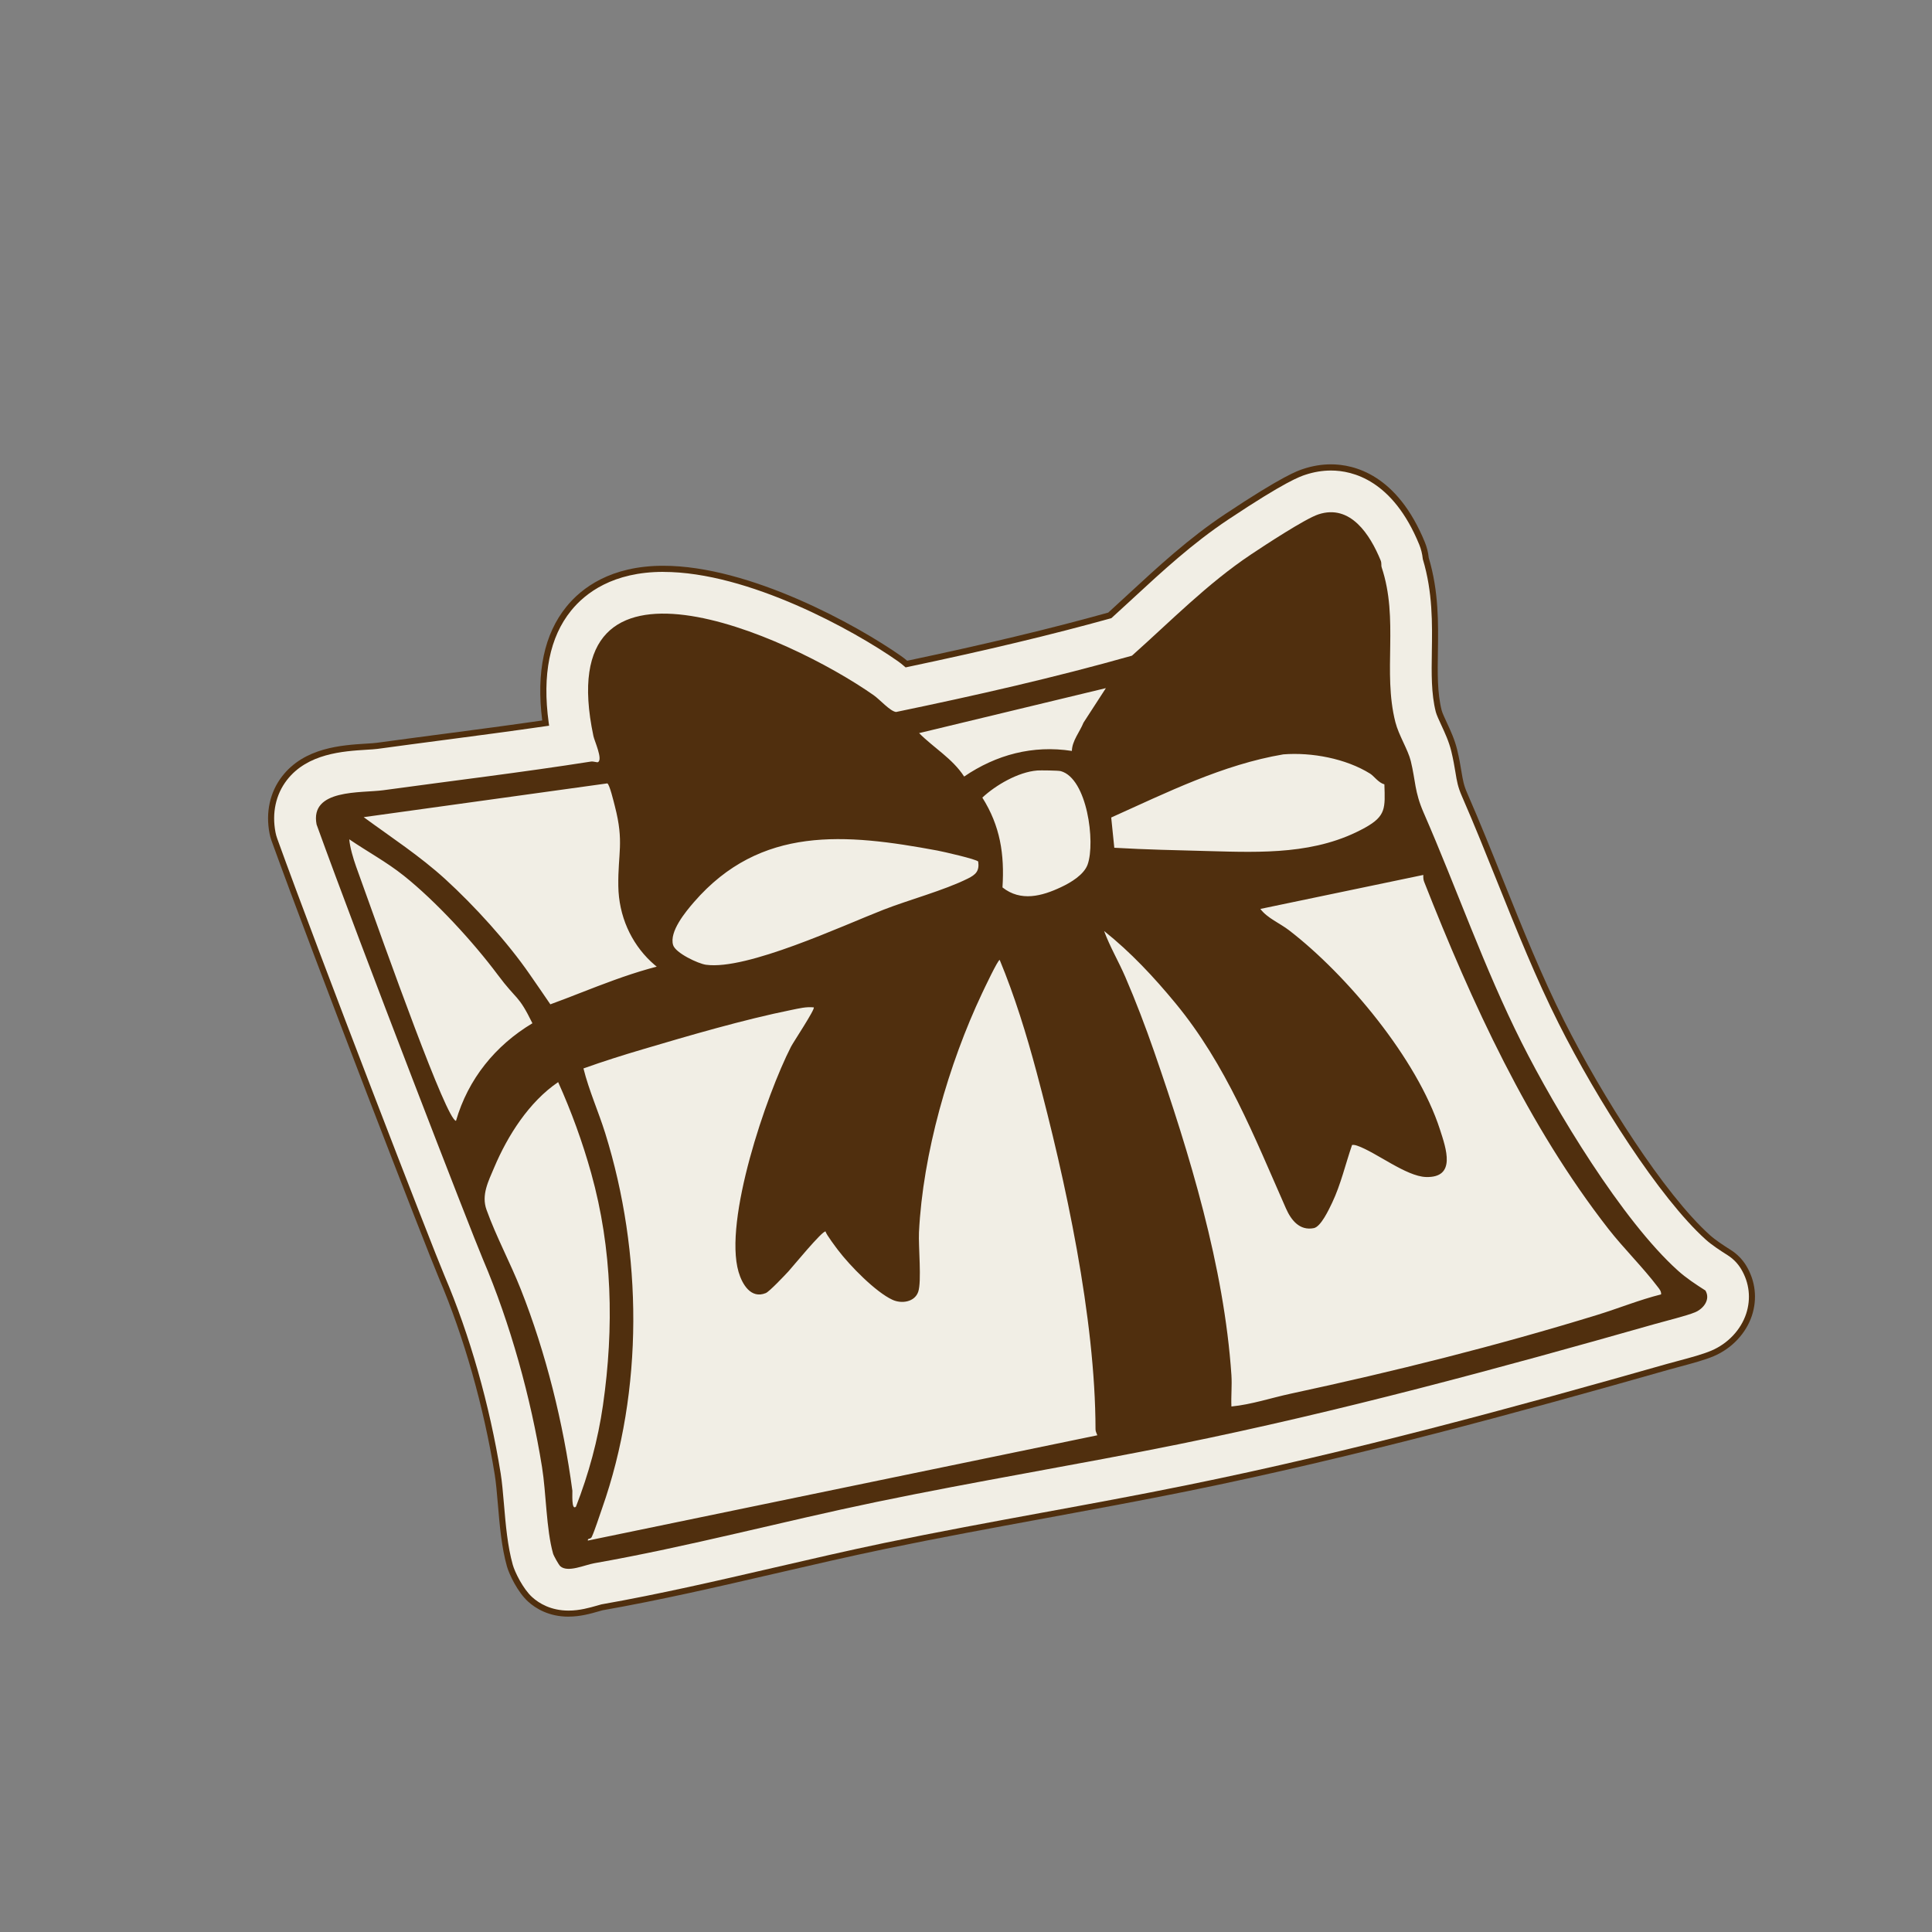
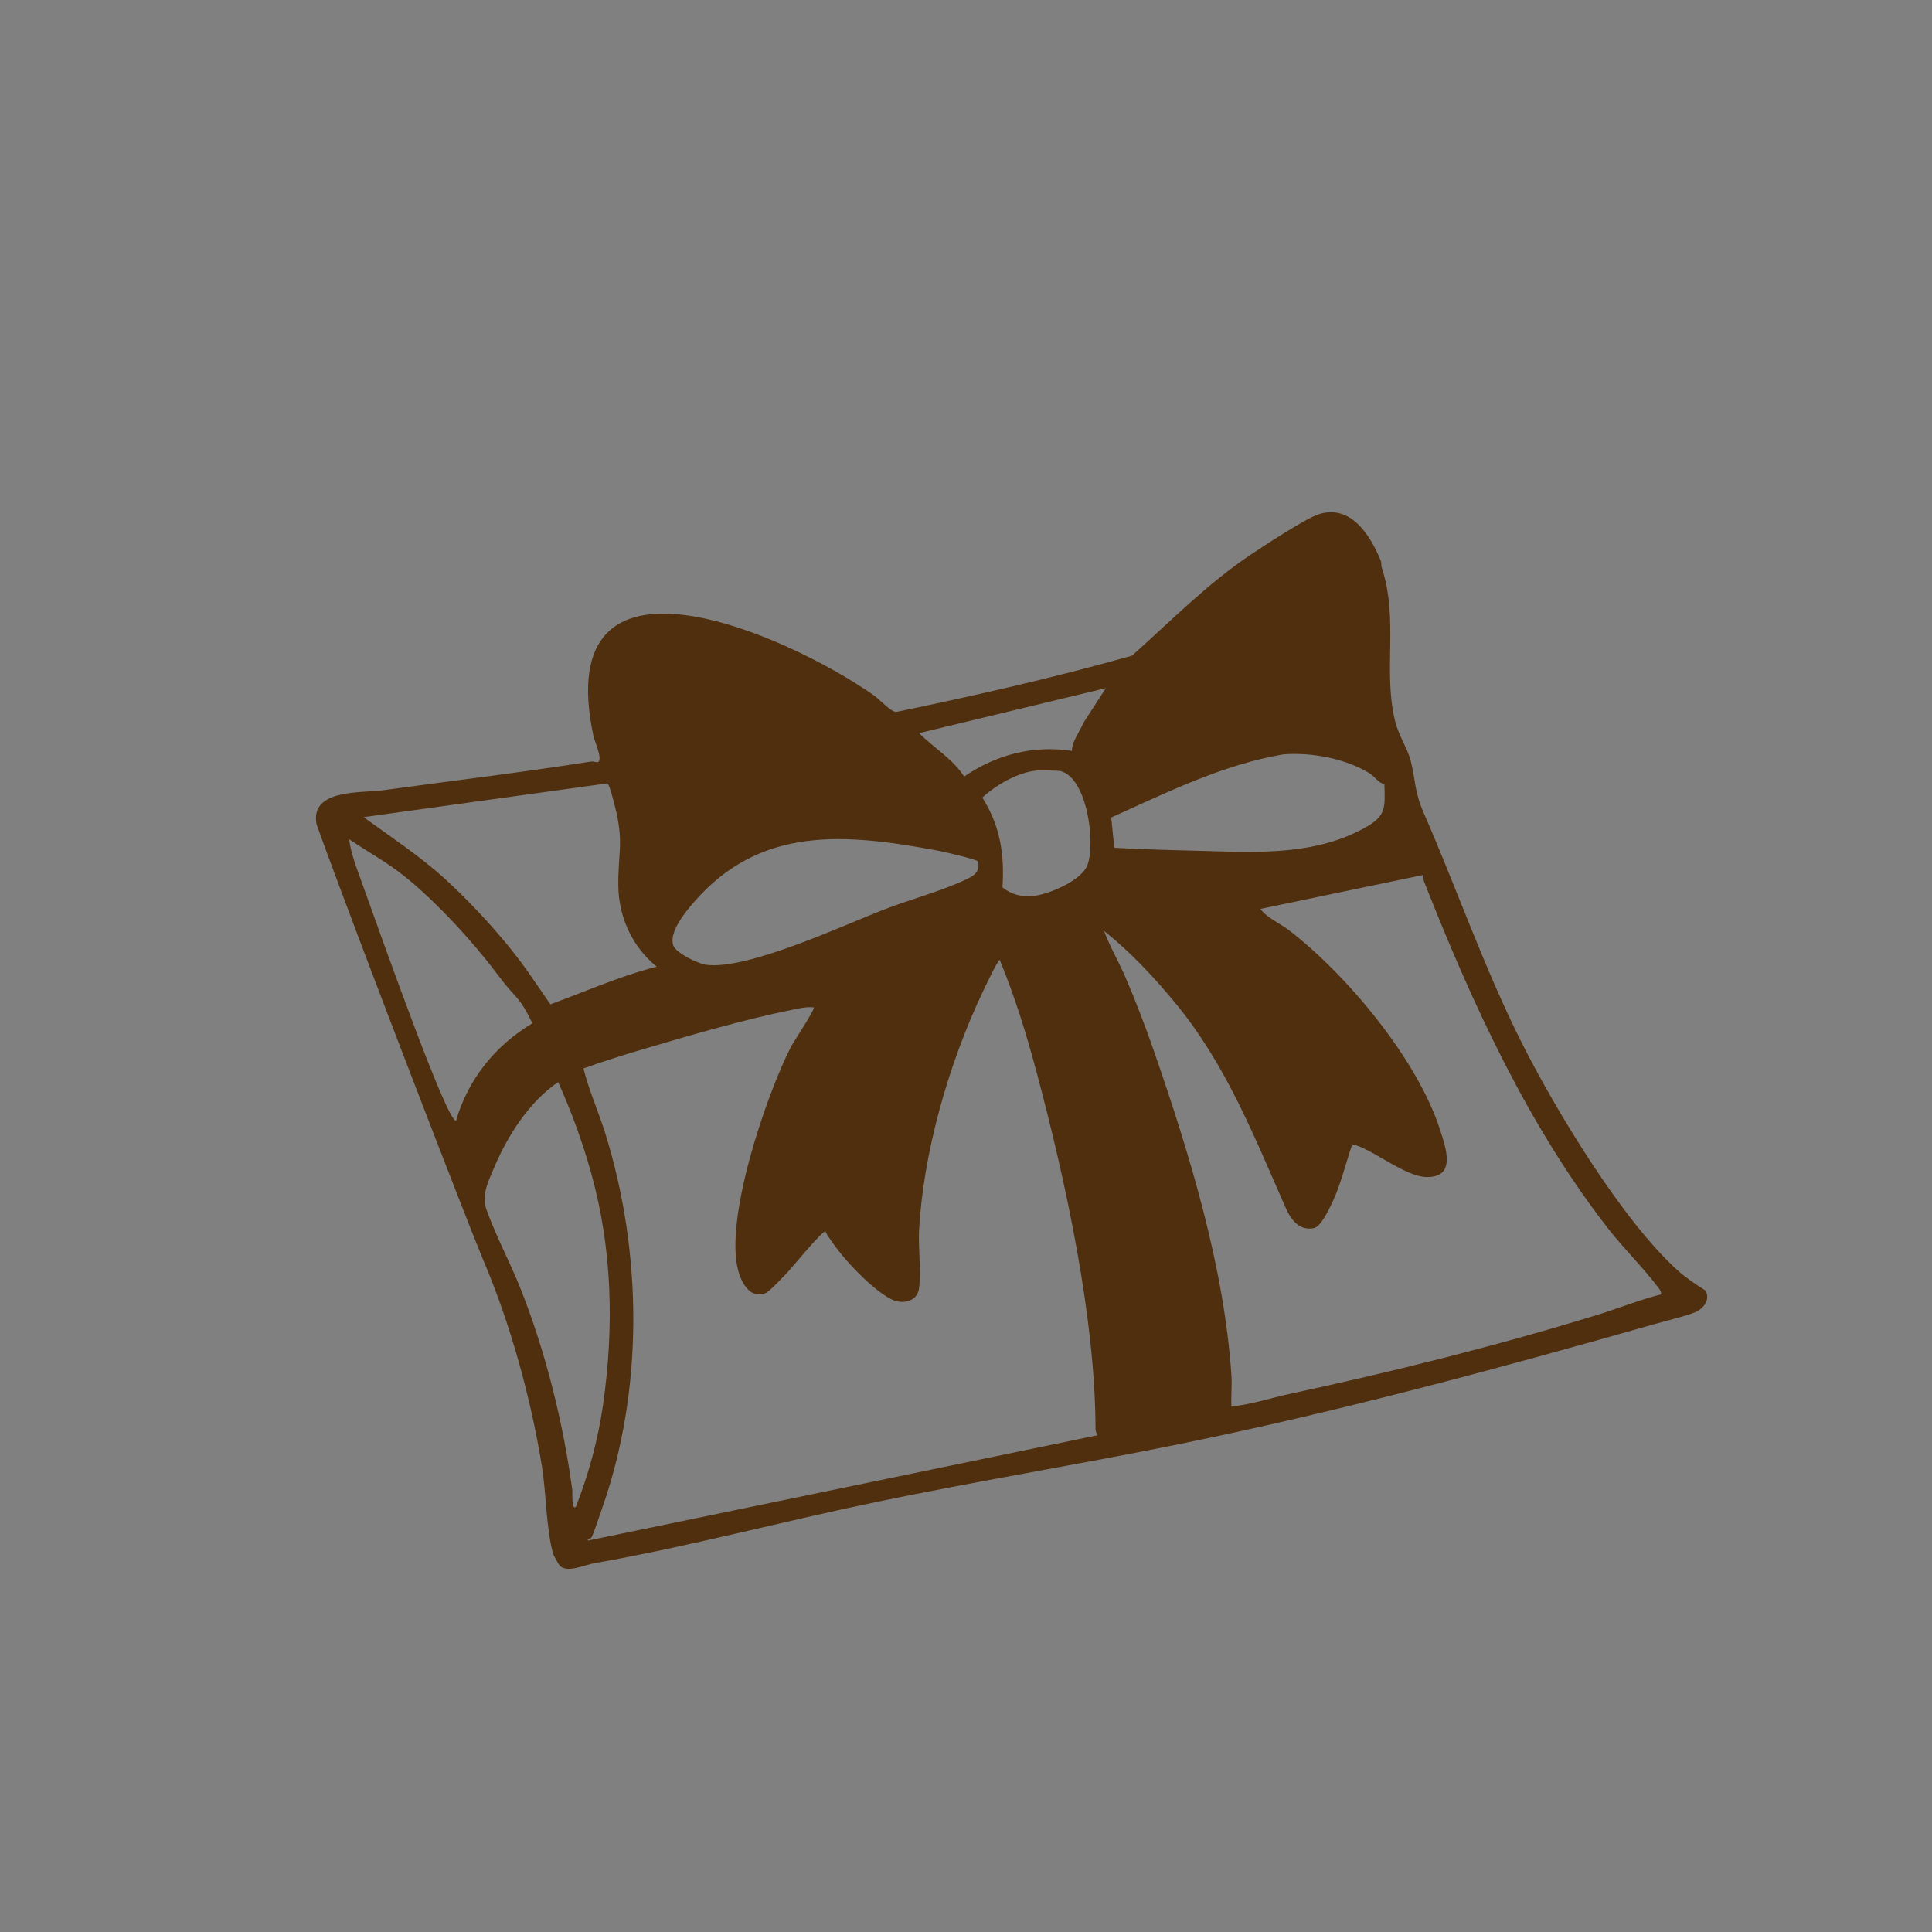
<svg xmlns="http://www.w3.org/2000/svg" viewBox="0 0 500 500" data-name="Calque 1" id="Calque_1">
  <rect x="0" y="0" width="500" height="500" fill="#808080" stroke="none" />
  <defs>
    <style>
      .cls-1 {
        fill: #502f0e;
      }

      .cls-2 {
        fill: #f1eee5;
      }
    </style>
  </defs>
  <g>
-     <path d="M451.3,328.04c-.93-1.55-2.21-2.87-3.73-3.84-2-1.27-4.08-2.63-5.61-4-11.82-10.63-27.98-36.02-37.83-55.6-5.86-11.65-10.9-24.2-15.77-36.35-2.97-7.41-6.05-15.07-9.31-22.55-.99-2.28-1.21-3.58-1.6-5.93-.25-1.49-.55-3.33-1.09-5.55-.63-2.57-1.69-4.87-2.63-6.89-.53-1.15-1.2-2.58-1.38-3.29-1.16-4.59-1.08-9.83-1-15.38.11-7.29.24-15.5-2.36-24.12-.1-1.02-.35-2.39-.97-3.89-7.01-17.11-17.77-19.66-23.57-19.66-2.29,0-4.61.38-6.9,1.14-1.42.47-5.18,1.71-20.15,11.68-9.25,6.16-17.13,13.43-24.75,20.47-1.79,1.65-3.62,3.34-5.45,4.99-15.26,4.24-31.78,8.2-52.64,12.6-.56-.49-1.16-.97-1.8-1.42-11.45-8.03-38.95-23.23-61.11-23.23-13.31,0-20.65,5.61-24.47,10.31-5.71,7.04-7.71,16.99-5.97,29.61-8.88,1.29-17.82,2.46-26.54,3.61-5.69.75-11.39,1.5-17.08,2.28-.59.08-1.69.15-2.76.21-6.23.39-15.64.97-21.2,8.15-3.01,3.89-4.12,8.93-3.1,14.18.11.59.27,1.17.48,1.73,11.08,30.67,40.17,105.83,43.3,113.14,6.5,15.24,11.66,33.36,14.5,51.04.35,2.17.58,4.94.83,7.86.46,5.39.93,10.95,2.31,15.84.51,1.81,2.64,6.38,5.26,8.74,1.86,1.68,5.09,3.68,9.93,3.68,2.98,0,5.63-.77,7.58-1.33.42-.12.81-.24,1.08-.31,15.06-2.65,30.12-6.14,44.69-9.51,9.39-2.17,19.09-4.42,28.6-6.39,13.59-2.82,27.51-5.38,40.97-7.86,12.18-2.24,24.77-4.56,37.21-7.08,42.89-8.7,85.11-20.23,124.35-31.39.68-.19,1.53-.42,2.46-.67,3.94-1.05,6.9-1.86,9.1-2.79,4.49-1.9,8.03-5.65,9.47-10.05,1.35-4.12.86-8.45-1.37-12.19Z" class="cls-2" />
-     <path d="M147.15,418.39c-5.1,0-8.5-2.11-10.46-3.88-2.77-2.5-4.94-7.16-5.49-9.11-1.4-4.96-1.88-10.57-2.34-15.99-.25-2.93-.48-5.67-.83-7.81-2.84-17.61-7.97-35.67-14.45-50.85-3.12-7.32-32.22-82.49-43.31-113.18-.22-.61-.39-1.23-.51-1.85-1.06-5.47.09-10.73,3.25-14.81,5.78-7.47,15.41-8.06,21.78-8.46,1-.06,2.14-.13,2.7-.21,5.69-.78,11.39-1.53,17.08-2.28l.18-.02c8.37-1.1,17.02-2.24,25.58-3.48-1.58-12.48.52-22.38,6.25-29.44,3.92-4.84,11.45-10.6,25.08-10.6,22.35,0,50.04,15.29,61.56,23.37.5.35,1,.74,1.56,1.21,20.47-4.32,37.01-8.28,52.03-12.46,1.67-1.51,3.34-3.05,4.97-4.56l.33-.31c7.64-7.05,15.54-14.35,24.85-20.55,15.06-10.03,18.9-11.3,20.34-11.77,2.36-.78,4.77-1.18,7.15-1.18,5.99,0,17.12,2.62,24.3,20.15.52,1.28.87,2.64,1.01,4.04,2.61,8.73,2.48,16.99,2.37,24.29-.09,5.5-.17,10.69.97,15.18.16.64.83,2.08,1.32,3.14.96,2.07,2.05,4.4,2.69,7.05.55,2.24.85,4.1,1.1,5.59.4,2.38.59,3.57,1.55,5.76,3.27,7.49,6.34,15.14,9.31,22.55,4.88,12.15,9.91,24.69,15.75,36.31,9.82,19.52,25.9,44.8,37.65,55.37,1.47,1.33,3.53,2.67,5.5,3.92,1.62,1.03,3,2.45,3.99,4.1h0c2.35,3.94,2.86,8.5,1.44,12.84-1.51,4.61-5.22,8.55-9.92,10.53-2.25.95-5.23,1.77-9.21,2.83l-.21.06c-.84.22-1.62.43-2.24.61-39.26,11.17-81.5,22.7-124.41,31.41-12.49,2.53-25.06,4.84-37.22,7.08l-.13.02c-13.41,2.47-27.29,5.02-40.82,7.83-9.5,1.97-19.2,4.22-28.58,6.39-14.63,3.39-29.67,6.87-44.73,9.52-.14.03-.38.1-.64.18l-.36.1c-1.99.57-4.71,1.36-7.79,1.36ZM171.66,148c-13,0-20.15,5.45-23.85,10.02-5.56,6.85-7.51,16.61-5.81,29.01l.11.78-.78.11c-8.82,1.28-17.74,2.45-26.37,3.59l-.18.02c-5.69.75-11.39,1.5-17.08,2.28-.63.09-1.79.16-2.82.22-6.09.38-15.29.95-20.63,7.85-2.87,3.71-3.92,8.52-2.95,13.54.1.54.26,1.09.45,1.62,11.08,30.67,40.16,105.79,43.28,113.1,6.53,15.3,11.7,33.49,14.55,51.22.35,2.19.59,4.96.84,7.89.46,5.38.93,10.91,2.29,15.73.52,1.85,2.64,6.22,5.03,8.37,1.75,1.58,4.81,3.47,9.41,3.47,2.86,0,5.46-.75,7.36-1.29l.35-.1c.3-.09.57-.17.78-.22,15.05-2.65,30.08-6.13,44.61-9.49,9.47-2.19,19.18-4.44,28.69-6.42,13.56-2.81,27.44-5.37,40.86-7.84l.13-.02c12.15-2.23,24.72-4.54,37.19-7.08,42.86-8.69,85.06-20.22,124.29-31.38.63-.18,1.41-.39,2.26-.61l.21-.06c3.91-1.04,6.85-1.85,9-2.76,4.28-1.81,7.66-5.39,9.03-9.57,1.28-3.9.82-8-1.3-11.54h0c-.86-1.44-2.06-2.68-3.48-3.58-2.03-1.29-4.15-2.67-5.71-4.08-11.89-10.7-28.12-36.19-38-55.83-5.88-11.68-10.92-24.25-15.8-36.41-2.98-7.42-6.04-15.07-9.3-22.53-1.03-2.37-1.27-3.78-1.65-6.12-.25-1.48-.55-3.31-1.08-5.49-.61-2.5-1.66-4.75-2.58-6.74-.58-1.25-1.23-2.65-1.43-3.43-1.19-4.69-1.11-9.99-1.02-15.59.11-7.2.24-15.37-2.32-23.88l-.03-.15c-.13-1.28-.44-2.51-.91-3.67-6.83-16.68-17.24-19.17-22.83-19.17-2.21,0-4.45.37-6.65,1.1-1.39.46-5.08,1.68-19.96,11.59-9.2,6.13-17.06,13.38-24.65,20.39l-.33.31c-1.68,1.55-3.4,3.14-5.12,4.69l-.14.13-.18.05c-15.19,4.22-31.94,8.23-52.69,12.61l-.38.08-.3-.26c-.64-.55-1.19-.99-1.74-1.37-11.38-7.98-38.69-23.08-60.65-23.08Z" class="cls-1" />
-   </g>
+     </g>
  <path d="M357.56,146.79c4.53,13.55.23,26.96,3.56,40.09.88,3.46,3.25,7.07,3.99,10.08,1.27,5.22.94,7.89,3.33,13.37,8.59,19.68,15.67,40.22,25.35,59.47,8.8,17.49,26.04,46.07,40.43,59.01,2.17,1.96,4.68,3.6,7.14,5.17,1.38,2.32-.5,4.72-2.66,5.63s-7.55,2.23-10.23,2.99c-40.79,11.6-81.85,22.73-123.49,31.18-26.09,5.29-52.22,9.54-78.23,14.94-24.34,5.05-48.51,11.54-72.94,15.84-2.54.45-6.89,2.51-8.81.77-.41-.37-1.71-2.7-1.87-3.28-1.77-6.28-1.78-15.74-2.86-22.41-2.87-17.83-8.19-37.12-15.29-53.74-2.97-6.97-31.77-81.28-43.05-112.53-1.79-9.26,11.53-8.08,17.26-8.86,17.94-2.46,35.9-4.61,53.76-7.42.66-.1,1.58.3,1.84.14,1.24-.76-.93-5.41-1.21-6.73-11.39-53.87,50.38-26.12,72.54-10.57,1.57,1.1,4.27,4.18,5.79,4.33,20.49-4.25,40.89-8.87,61.04-14.57,10.1-8.99,19.54-18.68,30.89-26.25,3.52-2.35,13.94-9.19,17.36-10.32,8.31-2.75,13.39,5.28,16.11,11.91.3.72.1,1.3.25,1.76ZM286.19,178.09l-48.33,11.64c3.83,3.85,8.63,6.57,11.66,11.24,8.31-5.66,17.79-8.19,27.88-6.63.07-2.65,2.04-4.9,3.01-7.32l5.79-8.93ZM354.59,200.22c-6.27-3.91-15.13-5.57-22.47-4.99-15.67,2.65-30.16,9.88-44.54,16.34l.8,7.83c8.13.48,16.27.64,24.41.86,13.81.38,27.92.92,40.49-6.06,5.46-3.03,5.19-5.11,5-11.21-1.55-.42-2.69-2.14-3.69-2.77ZM268.38,199.41c-4.85.39-10.68,3.76-14.15,7.01,4.61,7.31,5.76,14.62,5.21,23.24,4.73,3.75,10.2,2.28,15.19-.08,2.49-1.17,5.93-3.21,6.86-5.88,2.02-5.75-.12-22.23-6.95-24.13-.64-.18-5.34-.23-6.16-.17ZM223.78,244.01c-11.03,3.87-23.66,11.05-35.41,11.88-15.6,1.1-28.13-11.06-28.35-26.59-.12-8.54,1.53-11.29-.89-20.64-.27-1.05-1.39-5.77-1.97-5.92l-63.04,8.74c7.14,5.23,14.54,10.05,21.1,16.03,7.51,6.85,16.15,16.34,21.9,24.69,4.09,5.95,1.25,1.76,5.31,7.72,10.33-3.74,22.32-9.31,34.59-11.23,2.84-.45,9.43,3.43,13.8,2.36,7.98-1.95,17.16-3.09,24.8-5.83l8.14-1.22ZM104.49,226.62c-4.54-3.61-9.35-6.17-14.1-9.41.17,2.06,1.01,4.91,1.76,7.03,8.47,23.65,23.4,65.59,25.86,65.84,3.13-10.81,10.18-19.52,19.78-25.26-3.72-7.58-3.92-5.76-8.97-12.54-6.34-8.5-16.05-19.06-24.33-25.66ZM253.17,222.98c-.36-.6-9.17-2.6-10.59-2.86-23.76-4.41-45.74-6.53-62.98,13.34-2.19,2.53-6.44,7.65-5.4,11.12.62,2.06,6.48,4.82,8.51,5.1,10.55,1.46,35.3-10.1,45.9-14.23,6.69-2.61,15.64-4.99,21.83-8.06,2.1-1.04,3.06-1.96,2.72-4.42ZM368.37,226.43l-42.19,8.8c1.8,2.4,5.02,3.67,7.43,5.53,15.02,11.56,33.17,33.36,39.03,51.5,1.62,4.99,4.31,12.58-3.59,12.35-5.14-.15-12.95-6.43-17.8-8.1-.45-.15-.87-.26-1.34-.19-1.69,4.91-2.92,10.26-5.15,14.94-.81,1.69-2.9,6.22-4.75,6.58-3.68.72-5.87-2.07-7.21-5.11-8.23-18.62-15.45-37.17-28.59-53.1-5.59-6.78-11.58-13.19-18.47-18.69,1.5,4.08,3.76,7.89,5.48,11.87,2.71,6.27,5.23,12.89,7.47,19.34,9.17,26.49,18.11,55.67,20,83.72.18,2.69-.12,5.44,0,8.13,5.25-.52,10.24-2.22,15.36-3.32,26.69-5.73,53.27-12.37,79.34-20.39,5.5-1.69,10.93-3.91,16.5-5.3.08-.81-.44-1.38-.89-1.97-3.79-5.01-8.82-9.96-12.73-14.96-20.8-26.67-35.35-58.49-47.71-89.87-.22-.56-.23-1.17-.21-1.76ZM283.99,371.46c-.17-.51-.47-.97-.47-1.54-.04-28.86-7.76-64.38-15.24-92.4-2.63-9.84-5.67-19.71-9.56-29.1-.49,0-4.04,7.55-4.55,8.62-8.67,18.33-15.35,41.57-16.34,61.89-.17,3.58.73,12.73-.2,15.4-.92,2.65-4.3,3.15-6.67,2.05-4.34-2-10.98-8.78-14.05-12.82-.38-.5-3.2-4.21-3.24-4.84-.66-.51-8.85,9.49-9.65,10.34-.99,1.06-4.89,5.2-5.84,5.59-3.84,1.58-6.11-2.29-7.04-5.48-3.9-13.33,7.15-45.72,13.58-58.3.55-1.08,6.32-9.77,5.88-10.16-1.98-.21-3.81.27-5.72.65-12.38,2.5-26.39,6.6-38.58,10.21-5.12,1.51-10.27,3.14-15.3,4.94,1.43,5.75,3.89,11.17,5.65,16.82,9.63,30.95,9.98,66.36-.84,97.06-.71,2.01-1.85,5.59-2.65,7.34-.33.72-1.12.26-1.02.97l131.85-27.25ZM149.06,389.92c3.26-8.37,5.7-17.27,6.98-26.2,2.91-20.18,2.44-40.47-3.04-60.1-2.25-8.06-5.13-15.97-8.55-23.57-7.51,5.1-13.06,13.81-16.56,22.11-1.51,3.57-3.36,7.1-1.98,10.93,2.51,6.98,6.14,13.68,8.87,20.58,6.49,16.39,11.02,34.66,13.35,52.13.05.38-.31,5.3.93,4.12Z" class="cls-1" />
</svg>